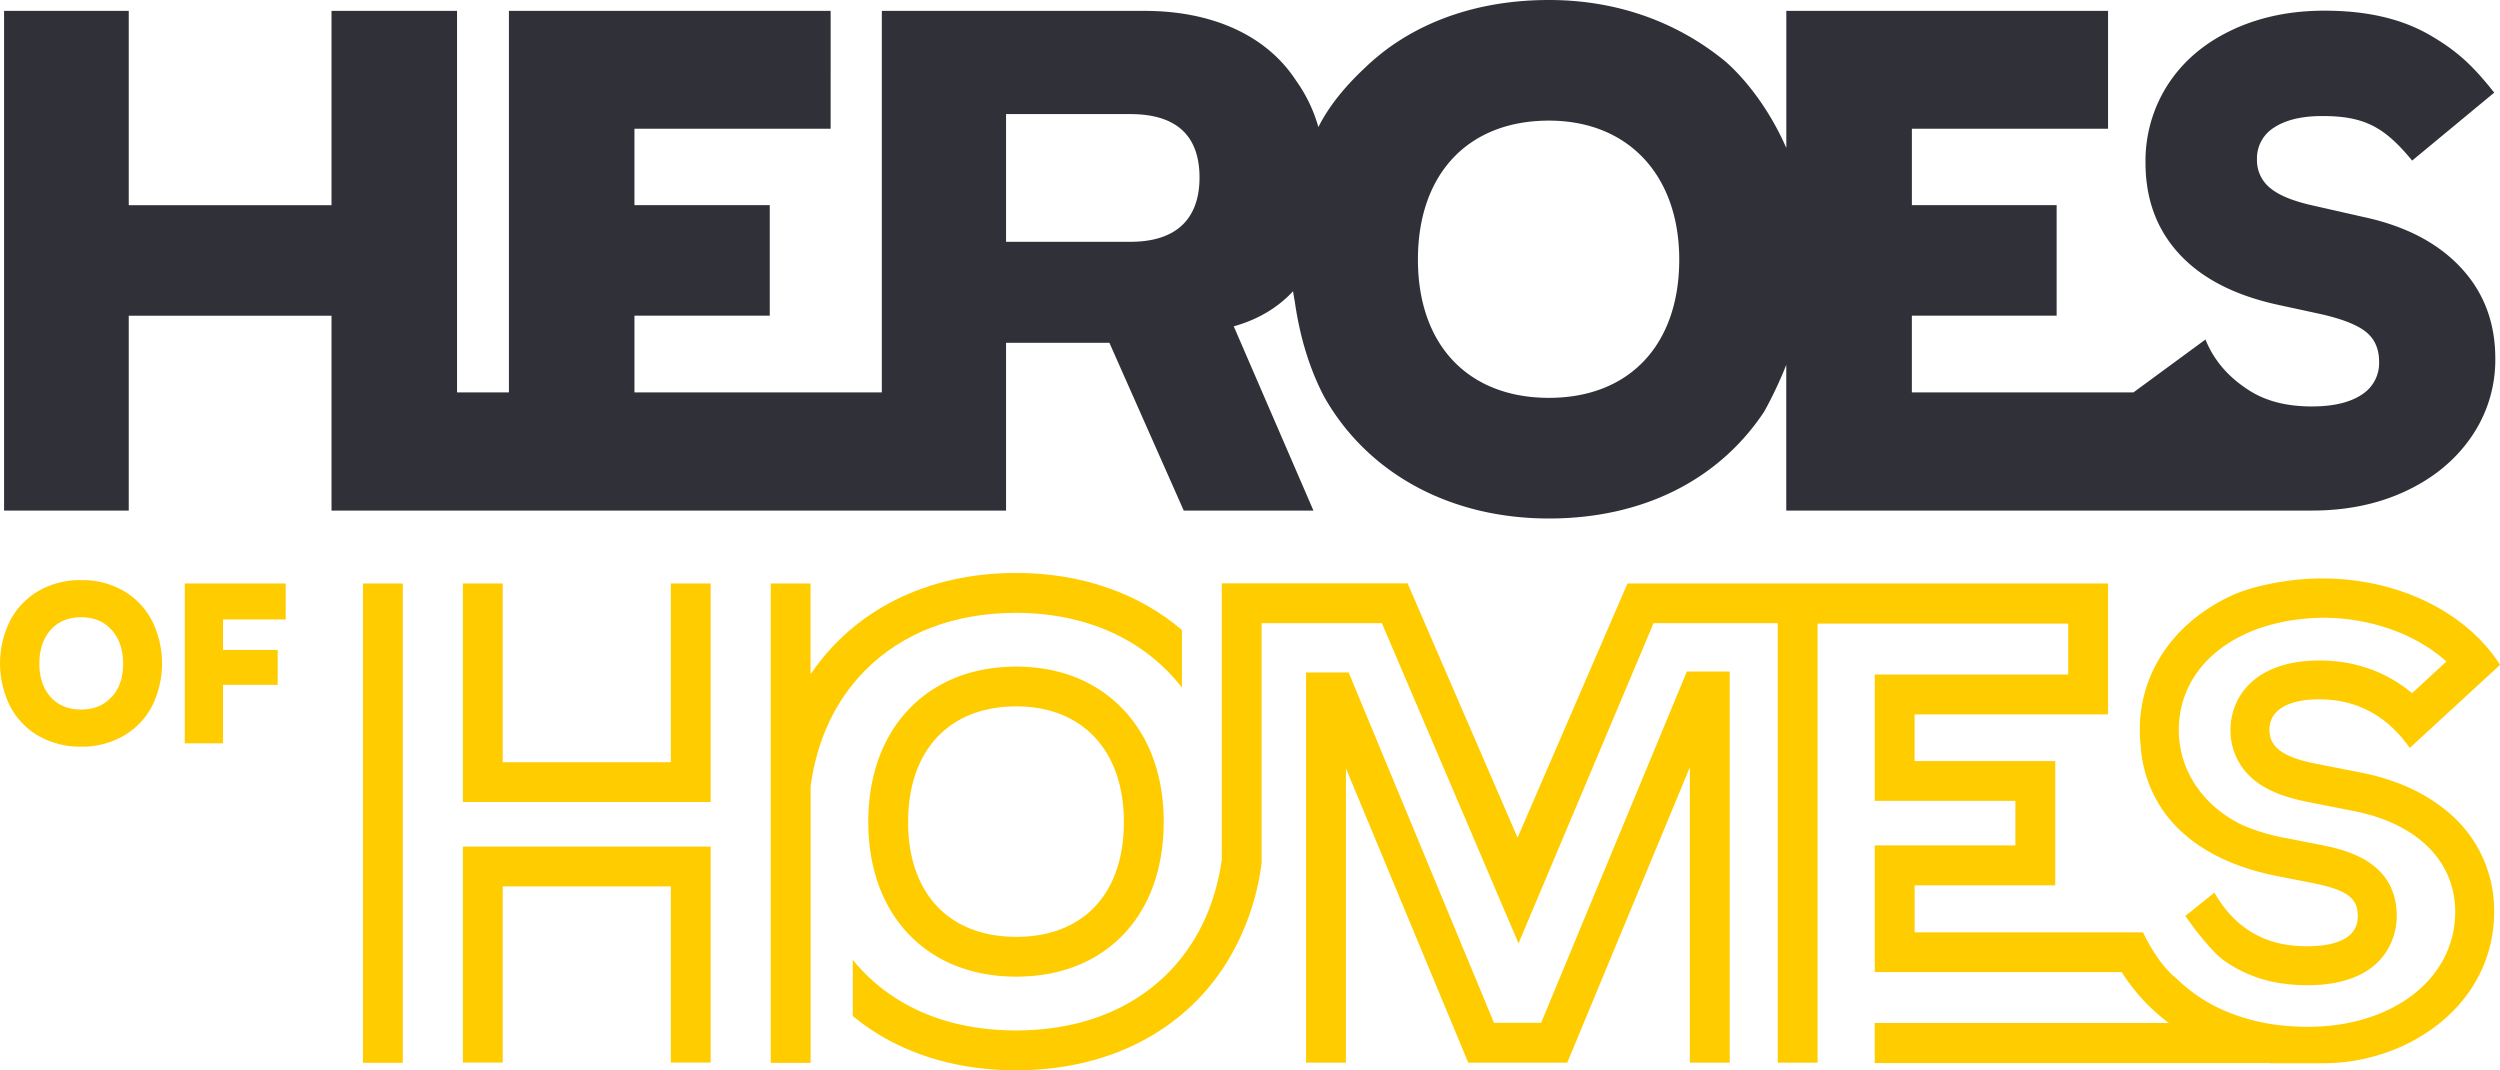
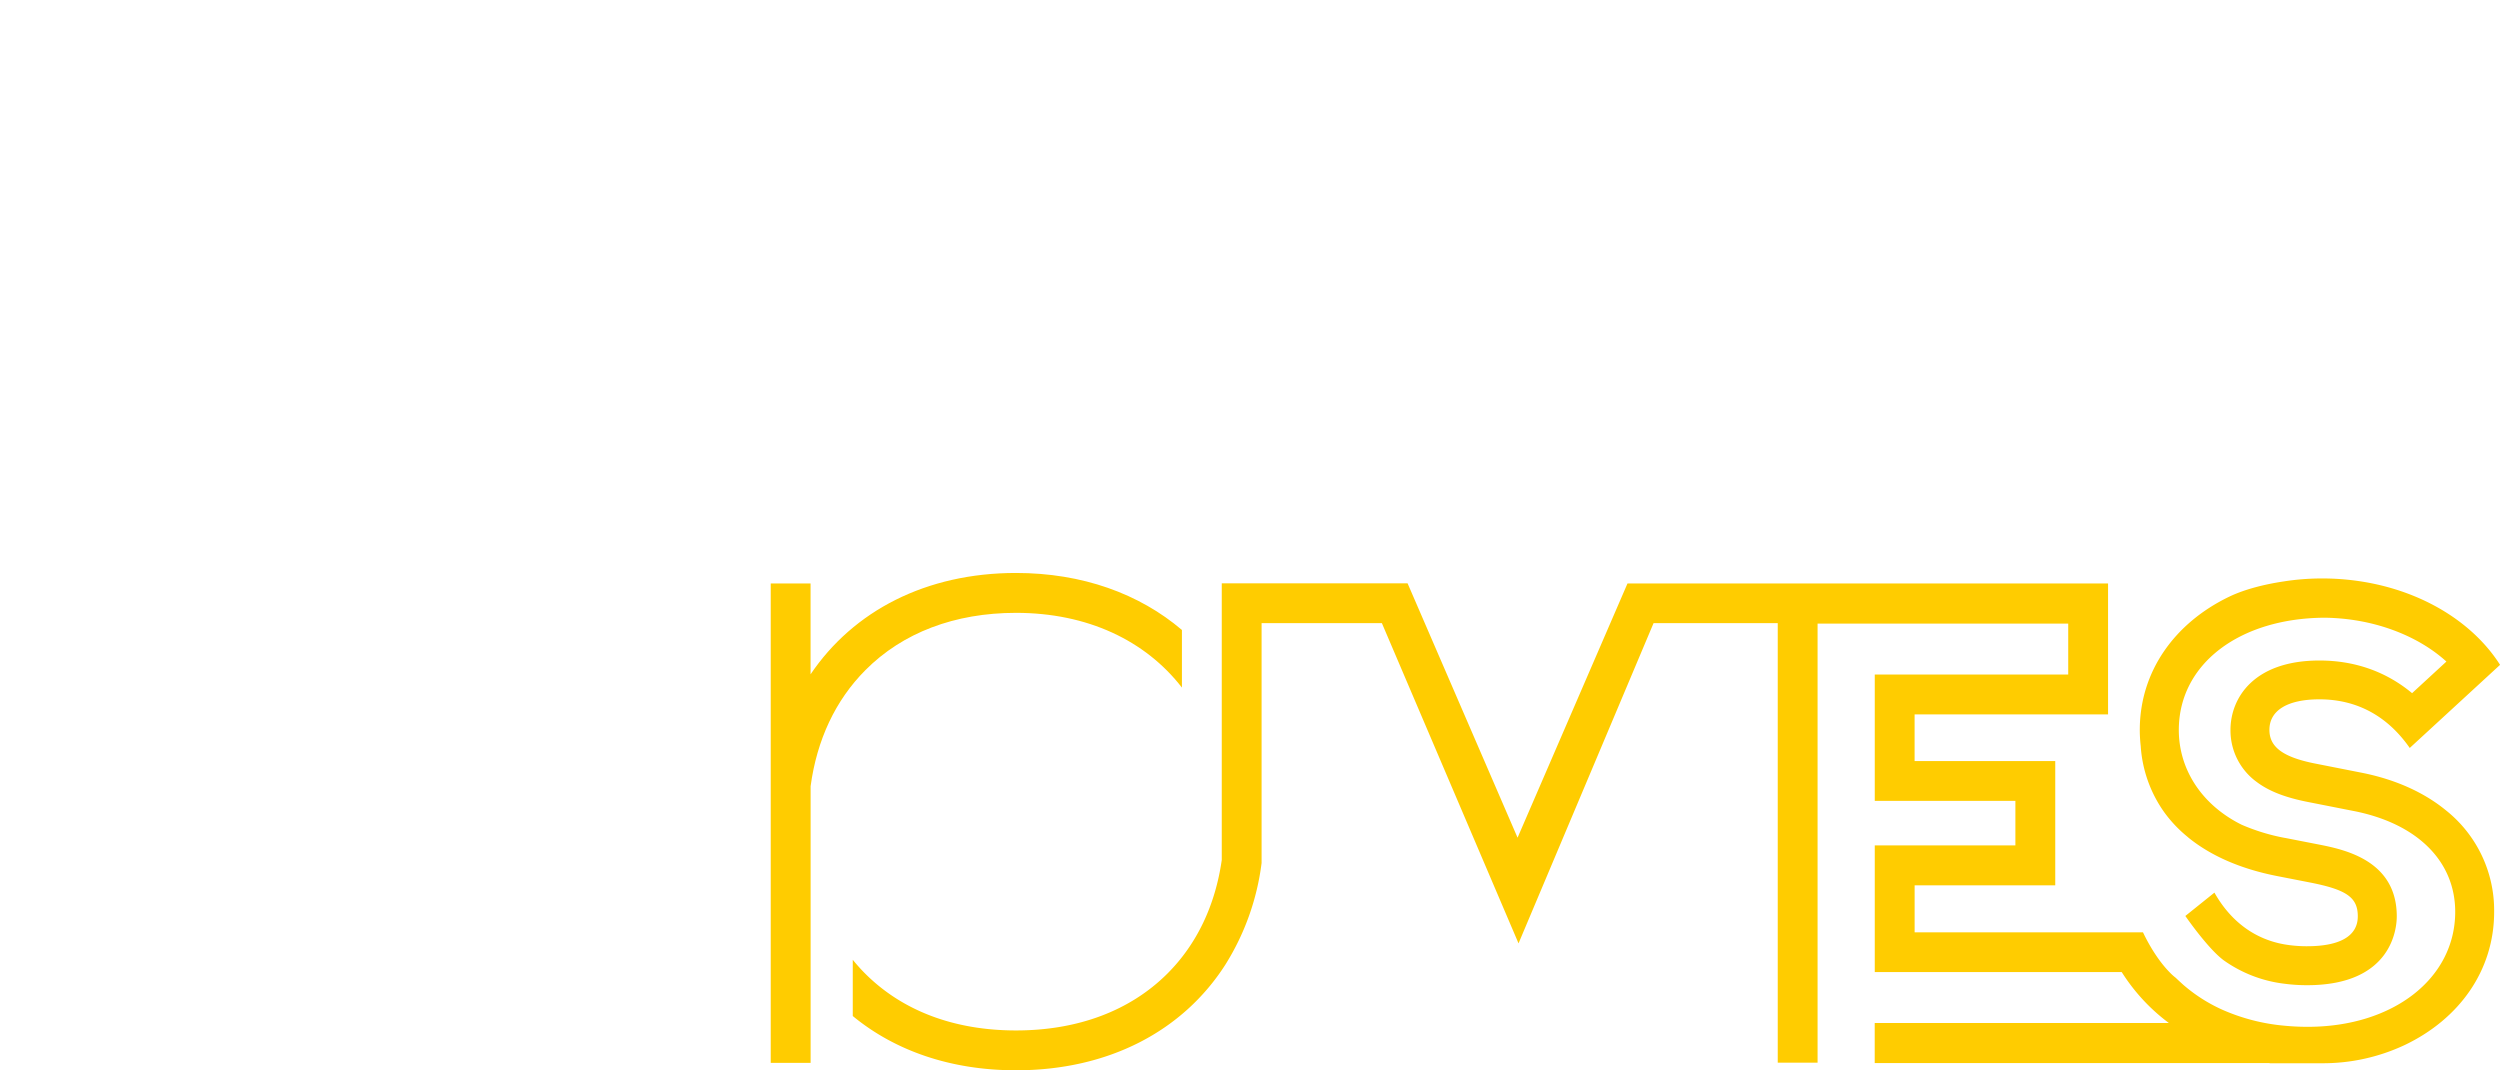
<svg xmlns="http://www.w3.org/2000/svg" id="Ebene_1" data-name="Ebene 1" viewBox="0 0 1079.43 462.11">
  <defs>
    <style>.cls-1{fill:#fc0}</style>
  </defs>
-   <path class="cls-1" d="M53.14 255A35.63 35.63 0 0 0 35 250.48 35.86 35.86 0 0 0 16.9 255a32.05 32.05 0 0 0-12.44 12.81 41.39 41.39 0 0 0 0 37.3 31.77 31.77 0 0 0 12.34 12.72 36.05 36.05 0 0 0 18.2 4.56 35.86 35.86 0 0 0 18.14-4.56 31.8 31.8 0 0 0 12.39-12.72 41.43 41.43 0 0 0 0-37.3A32.17 32.17 0 0 0 53.14 255zm-5 45.94q-4.84 5.41-13.14 5.41t-13.15-5.42Q17 295.5 17 286.48t4.9-14.54q4.89-5.43 13.15-5.43t13.1 5.43q4.95 5.42 5 14.54T48.19 301zM79.78 320.95h16.51V295.7h23.61v-15.07H96.29v-13.16h27.07v-15.55H79.78v69.03zM289.64 329.09h-72.58v-77.16h-17.2v94.36h106.98v-94.36h-17.2v77.16zM199.86 458.76h17.2v-76.03h72.58v76.03h17.2v-93.23H199.86v93.23zM156.72 251.93h17.2V458.9h-17.2zM665.42 441.63h-20.35l-62.76-151.28h-18.38v168.48h17.2v-127.1l52.82 127.1h42.75l52.94-127.56v127.56h17.2V289.96h-18.5l-62.92 151.67zM438.82 287.83c-19.08 0-35.25 6.49-46.76 18.77-11.22 12-17.16 28.67-17.16 48.31s6 36.31 17.21 48.21c11.48 12.15 27.64 18.57 46.71 18.57s35.21-6.44 46.63-18.62c11.13-11.88 17-28.53 17-48.16s-5.9-36.14-17.07-48.15c-11.5-12.38-27.6-18.93-46.56-18.93zm0 116.67c-28.95 0-46.72-18.64-46.72-49.59S409.87 305 438.82 305c28.67 0 46.44 19.21 46.44 49.88 0 30.98-17.48 49.62-46.44 49.62z" />
  <path class="cls-1" d="M438.68 264.61c30.85 0 55.88 11.93 71.64 32.27V272c-18.41-15.66-43-24.61-71.64-24.61-38.83 0-70.21 16.37-88.7 43.76v-39.22h-17.2v207H350V339.47c2.69-20 10.73-37.16 23.67-50.14 16.08-16.17 38.57-24.72 65.01-24.72z" />
-   <path d="M434.39 220.46V148H479l32.11 72.45h56L532.7 140.9c12.06-3.37 20.2-9.3 25.61-15.16.21 1.48.45 3 .74 4.43 2.18 15.4 6.45 29.25 12.7 41.16.7 1.22 1.39 2.38 2.08 3.49l.12.21c19.36 31 53.91 48.84 94.82 48.84 40.2 0 73.2-16.38 92.94-46.12a172.32 172.32 0 0 0 9.55-20.22v62.92H998.15q22.77 0 40.78-8.5t28.24-23.49a58.43 58.43 0 0 0 10.23-33.72q0-23.34-15-39.33t-42.08-21.76l-21.61-4.9q-13-2.88-18.59-7.64a15.29 15.29 0 0 1-5.62-12.24A15.62 15.62 0 0 1 982 55q7.5-4.89 20.75-4.9c18.25 0 26.88 4.83 38.75 19.24L1076.93 40c-8.84-11.2-15.66-17.84-27.79-24.85-13.14-7.61-28.63-10.54-45.53-10.54q-22.2 0-39.92 8.36t-27.52 23.34a60.79 60.79 0 0 0-9.8 34q0 23.63 14.7 39.48T984 131.7l17.29 3.75q14.41 3.17 20.18 7.78t5.76 13a16.12 16.12 0 0 1-7.64 14.26q-7.64 5-21.47 5-15.86 0-26.51-6.62c-7.11-4.42-14.93-11.29-19.35-22.28l-31.09 22.83h-95.68v-33.11H888V88.58h-62.5v-33h84.7V4.7H771.28v59.2c-8.93-20.53-21.81-34-28.1-38.81C723.21 9.33 698 0 668.79 0 642.23 0 619 7 600.53 20s-.42.29-1.16.85a96.38 96.38 0 0 0-10.22 8.61c-6.71 6.27-14.84 15.21-19.91 25.42a64.42 64.42 0 0 0-9.68-20.14C546.85 15.22 523.36 4.7 494.24 4.7H380.75v164.73H273.94v-33.12h58.42V88.58h-58.42v-33h84.71V4.7H219.74v164.73h-22.4V4.7h-54.2v83.89H55.59V4.7H1.76v215.76h53.83v-84.14h87.55v84.14zm234.4-168.38c34.18 0 56.26 23.56 56.26 60 0 36.83-21.56 59.7-56.26 59.7-34.89 0-56.57-22.87-56.57-59.7 0-37 21.68-60 56.57-60zm-234.4-2.82H488c19.85 0 29.92 9.22 29.92 27.41 0 12.65-5.19 27.73-29.92 27.73h-53.61z" fill="#303038" />
  <path class="cls-1" d="M1056.23 350c-9.44-7.78-21.82-13.44-36.54-16.36l-19.91-3.93c-14.3-2.8-19.91-7.29-19.91-14.58 0-8.41 7.85-13.18 21.59-13.18 16.27 0 29.45 7.29 39 21l39-35.89c-11.16-17.5-31.36-30.39-55.54-35.22a109 109 0 0 0-21.3-2.08 106.34 106.34 0 0 0-16.74 1.31c-8.31 1.25-16.7 3.39-23.23 6.5-23.65 11.33-38.75 32.3-38.75 57.6a62.1 62.1 0 0 0 .4 6.94 55.45 55.45 0 0 0 10.25 28.72 56.15 56.15 0 0 0 10 10.52c.14.13.28.26.43.38 9.59 7.75 22.38 13.43 38.27 16.54l3.13.61 11.18 2.19c15.7 3.09 20.47 6.45 20.47 14.59 0 8.41-7.57 12.9-21.87 12.9a57.21 57.21 0 0 1-9.78-.8c-12.8-2.23-23.23-9.9-30.25-22.35l-12.56 10.08s9.36 13.61 16.22 18.88l.05.05a56.75 56.75 0 0 0 26.54 10.33 73.73 73.73 0 0 0 9.78.63c36.83 0 38.7-24.76 38.7-29.72 0-24.41-23-28.93-34.06-31.1l-14.32-2.8h-.1a86.84 86.84 0 0 1-18.49-5.66c-17.26-8.55-27.14-23.92-27.14-40.9 0-28.63 26.34-48.31 63-48.49 20.54.25 39.76 7.35 52.54 18.93l-14.82 13.65c-11.15-9.28-24.7-14.1-40-14.1-28.35 0-38.41 16.17-38.41 30a27.47 27.47 0 0 0 11.34 22.45c5.32 4 12.36 6.72 22.14 8.64l19.16 3.78.73.14c27.33 5.43 43.66 21.69 43.66 43.51 0 28.76-26.78 49.64-63.66 49.64-3.44 0-6.8-.16-10.06-.48a84.86 84.86 0 0 1-26.54-6.77 68.59 68.59 0 0 1-17.19-10.93c-1.11-1-2.2-2-3.24-3a22.85 22.85 0 0 1-2.67-2.42c-2.72-2.78-7.12-8.16-11.45-17.2h-98.6v-20.3h60.72v-53.64h-60.73v-20.14h83.53v-56.56H702.71l-47.47 109.78-47.46-109.76v-.07h-80.26v119.47c-2.81 19.58-10.75 36.31-23.43 49-16.09 16.09-38.71 24.59-65.41 24.59s-49.1-8.5-65.15-24.58a76.62 76.62 0 0 1-5.33-5.94v24.29c18.19 15 42.34 23.43 70.48 23.43 40.13 0 72.12-17.06 90.38-45.58a107.83 107.83 0 0 0 15.66-43.92V269.06h51.94l59 138.26 58.3-138.26h53.62v189.77h17.2V269.24H893v22h-83.53v54.54h60.72v19.25h-60.72v54.67h106.62a82 82 0 0 0 20.36 22h-127V459h170.17l.57.08h22.29a83 83 0 0 0 35.71-7.82c23.65-11.25 38.71-32.22 38.71-57.53a55.16 55.16 0 0 0-20.67-43.73z" />
</svg>